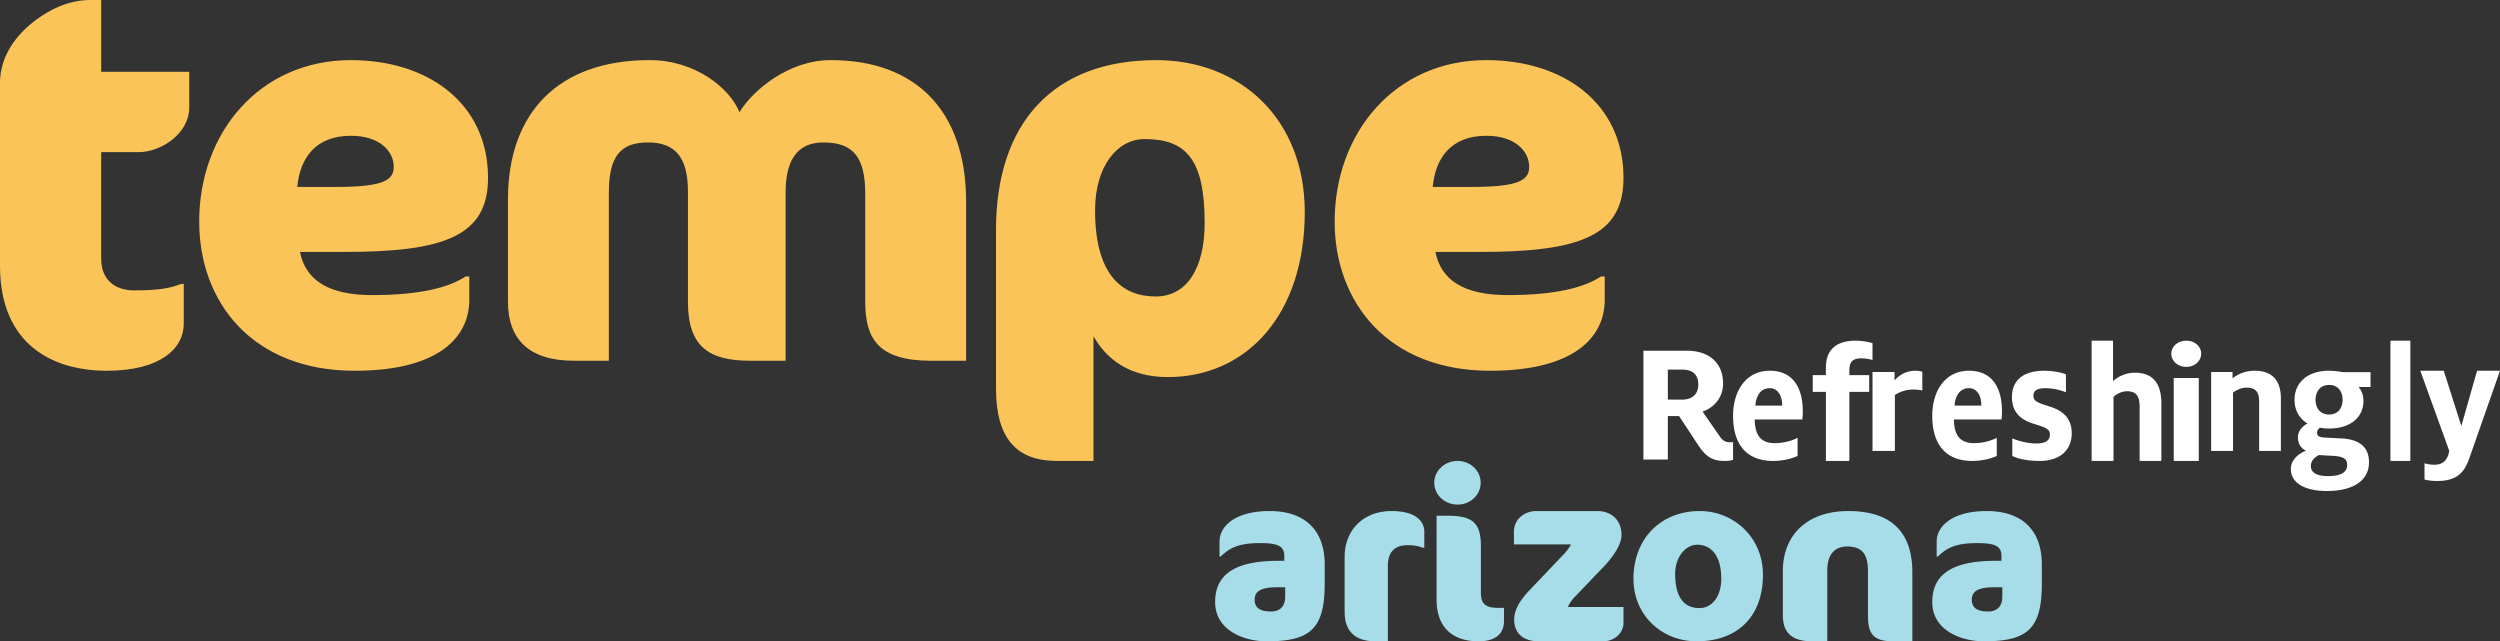
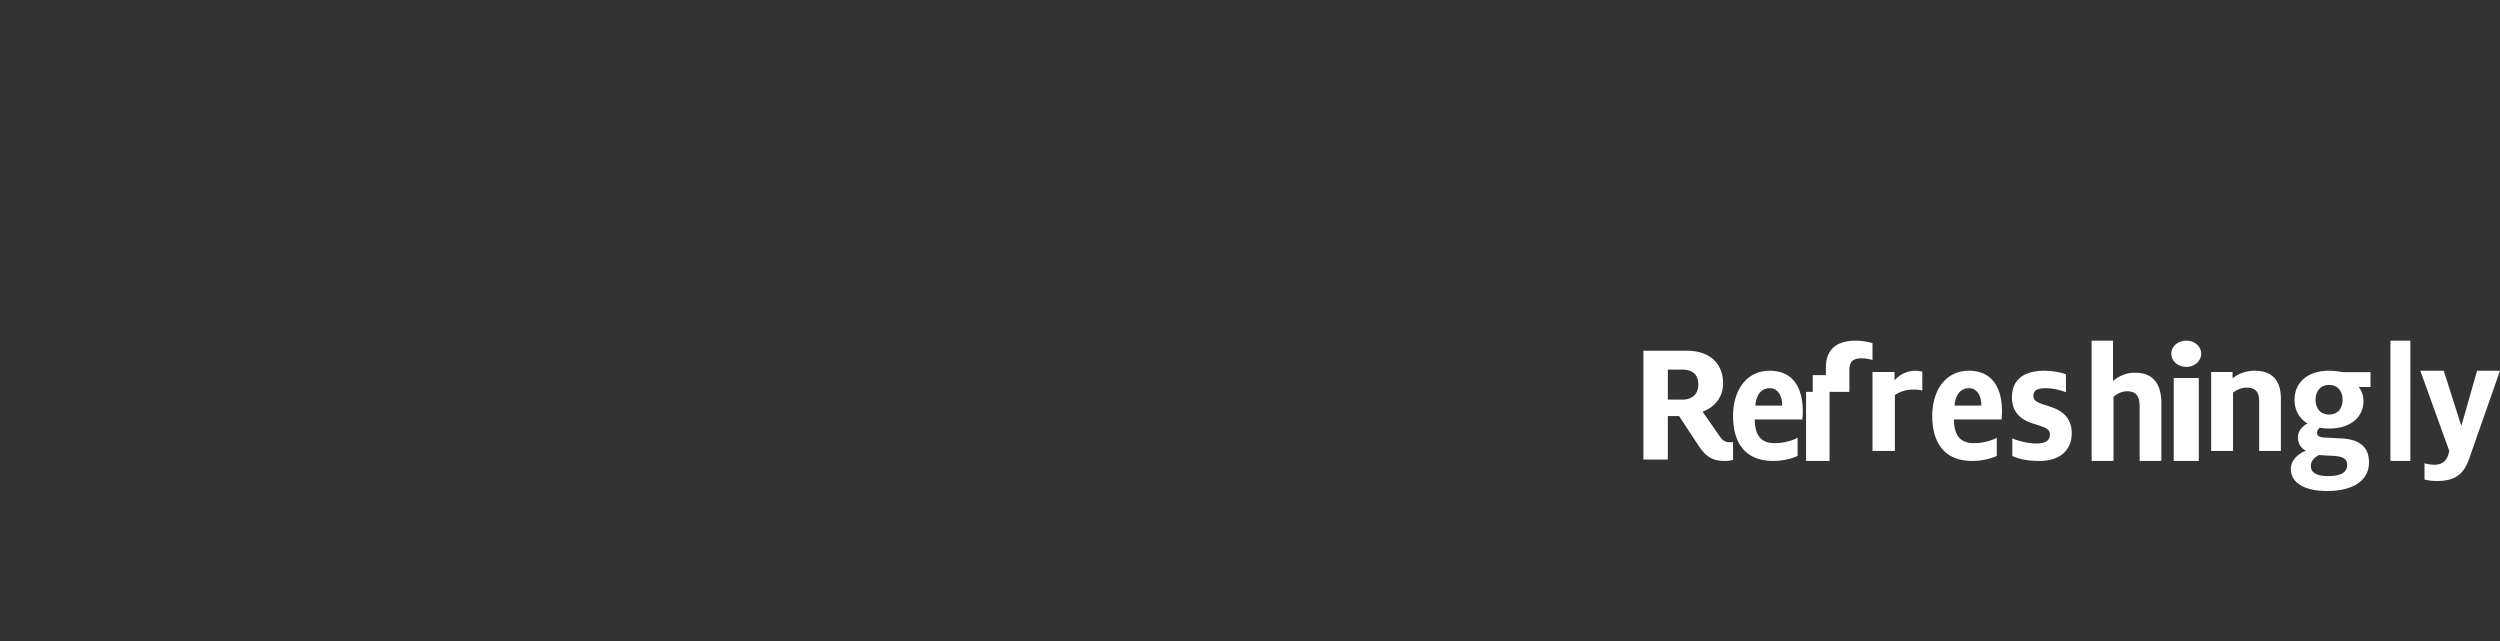
<svg xmlns="http://www.w3.org/2000/svg" width="230" height="59">
  <rect width="100%" height="100%" fill="#333333" stroke="none" />
  <g fill="none" fill-rule="evenodd">
-     <path d="M154.753 36.766c1.016 0 1.491-.579 1.491-1.383 0-.853-.457-1.382-1.491-1.382h-1.312v2.765h1.312zm1.54 4.274l-1.819-2.764h-1.033v4.002h-2.246V32.266h3.985c2.099 0 3.344 1.156 3.344 3.02 0 .996-.524 2.074-1.886 2.588l1.608 2.314c.278.402.573.499.902.499.098 0 .196 0 .294-.016v1.64c-.23.062-.491.095-.753.095-.984 0-1.657-.256-2.395-1.366zm7.663-3.723v-.082c0-.77-.363-1.522-1.132-1.522-.755 0-1.25.573-1.335 1.604h2.467zm-4.514.947c0-2.273 1.162-4.155 3.382-4.155 2.293 0 3.033 1.8 3.033 3.731 0 .197-.014.525-.044.752h-4.382c.029 1.325.464 2.177 1.843 2.177.856 0 1.597-.229 2.105-.49v1.669c-.581.262-1.38.458-2.25.458-2.598 0-3.687-1.702-3.687-4.142zm8.541-2.21h-1.21v-1.543h1.21v-.706c0-1.69 1.032-2.461 2.724-2.461.677 0 1.226.129 1.564.224v1.544c-.29-.063-.597-.144-1.015-.144-.808 0-1.114.322-1.114 1.11v.433h1.823v1.543h-1.823v6.352h-2.16v-6.352zm4.287-1.827h2.028v.77c.496-.563 1.162-.888 1.92-.888.262 0 .48.044.635.09v1.727a3.521 3.521 0 00-.805-.087 3.04 3.04 0 00-1.719.502v5.143h-2.058v-7.257zm10.012 3.09v-.082c0-.77-.363-1.522-1.131-1.522-.754 0-1.249.573-1.335 1.604h2.466zm-4.513.947c0-2.273 1.161-4.155 3.382-4.155 2.292 0 3.032 1.8 3.032 3.731 0 .197-.014.525-.043.752h-4.383c.03 1.325.465 2.177 1.843 2.177.856 0 1.597-.229 2.105-.49v1.669c-.581.262-1.378.458-2.25.458-2.597 0-3.686-1.702-3.686-4.142zm7.362 3.685v-1.62c.548.244 1.457.472 2.194.472.876 0 1.268-.276 1.268-.833 0-.606-.69-.704-1.693-1.047-1.002-.344-1.8-1.015-1.8-2.373 0-1.702 1.206-2.439 2.976-2.439.783 0 1.58.165 1.99.328v1.653a5.211 5.211 0 00-1.88-.376c-.798 0-1.111.245-1.111.687 0 .491.344.637 1.346.949 1.081.328 2.177.9 2.177 2.504 0 1.653-1.191 2.552-2.96 2.552-1.082 0-1.927-.18-2.507-.457m7.299-10.605h1.967v3.709c.392-.324 1.053-.764 2.029-.764 1.802 0 2.419 1.204 2.419 2.814v5.303h-1.998v-4.978c0-.942-.286-1.432-1.158-1.432-.494 0-.931.246-1.246.505v5.905h-2.013V31.344zm7.553 11.062h2.305v-7.628h-2.305v7.628zm-.222-9.866c0-.653.58-1.196 1.383-1.196.786 0 1.366.543 1.366 1.196 0 .653-.58 1.212-1.366 1.212-.803 0-1.383-.559-1.383-1.212zm3.665 1.687h1.968v.577a3.269 3.269 0 012.027-.695c1.803 0 2.42 1.094 2.42 2.557v4.818h-1.998v-4.522c0-.857-.285-1.3-1.157-1.3-.496 0-.93.222-1.247.457v5.365h-2.013v-7.257zm12.094 2.556c0-.716-.387-1.369-1.237-1.369-.851 0-1.253.653-1.253 1.37 0 .731.402 1.352 1.253 1.352.85 0 1.237-.637 1.237-1.353m.418 6c0-.652-.45-.811-1.532-.859-.494-.015-.88-.048-1.052-.063-.34.175-.757.477-.757 1.019 0 .636.62.922 1.577.922 1.237 0 1.764-.382 1.764-1.019m-5.181.368c0-.86.741-1.434 1.391-1.689-.432-.207-.742-.62-.742-1.209 0-.653.48-1.083.882-1.29-.759-.476-1.19-1.209-1.19-2.18 0-1.56 1.175-2.674 3.154-2.674.48 0 .912.065 1.268.127h2.568v1.37h-1.1c.264.301.45.732.45 1.29 0 1.447-1.145 2.53-3.17 2.53-.295 0-.573-.032-.836-.08-.125.096-.263.254-.263.461 0 .271.155.414.65.446l1.546.08c1.47.063 2.583.62 2.583 2.196 0 1.704-1.485 2.643-3.866 2.643-2.135 0-3.325-.797-3.325-2.021m9.163-.745h1.833V31.344h-1.833zm3.134 1.71v-1.493c.263.074.57.134.91.134.708 0 1.123-.358 1.294-.972l.076-.298-2.665-7.378h2.157l1.602 5.033h.03l1.433-5.033H230l-2.833 8.08c-.493 1.433-1.293 2.061-2.957 2.061-.446 0-.8-.044-1.156-.134" fill="#FFF" />
-     <path d="M118.237 54.029h-.768c-1.455 0-2.041.372-2.041 1.135 0 .722.444 1.093 1.515 1.093.687 0 1.294-.35 1.294-1.382v-.846zM116.539 59c-2.14 0-4.746-1.032-4.746-3.609 0-2.517 1.777-3.797 5.817-3.797h.546v-.473c0-.928-.707-1.156-2.222-1.156-2.08 0-2.849.495-3.636 1.238h-.102V49.82c0-1.403 1.435-2.805 4.606-2.805 3.07 0 5.07 1.588 5.07 4.93V53.7c0 4.126-1.293 5.301-5.333 5.301zm14.367-8.609c-.519-.189-.909-.232-1.448-.232-.996 0-1.774.487-1.774 1.899V59h-1.124c-1.774 0-2.855-.801-2.855-2.742v-5.044c0-2.341 1.621-4.198 4.324-4.198 2.056 0 3.007.823 3.007 1.898v1.477h-.13zM136.029 59c-2.168 0-3.863-1.066-3.863-3.844v-7.71h1.008c2.318 0 3.068.662 3.068 2.798v4.315c0 1.047.495 1.367 1.631 1.367h.494v1.195c0 1.41-1.073 1.879-2.338 1.879m-1.932-12.578c-1.18 0-2.145-.896-2.145-2.008 0-1.11.965-2.008 2.145-2.008 1.18 0 2.125.897 2.125 2.008 0 1.112-.944 2.008-2.125 2.008M147.5 59h-5.95c-1.154 0-2.246-.523-2.246-2.026 0-.72.405-1.613 1.355-2.614l3.32-3.487c.162-.174.464-.589.546-.786h-5.242v-1.154c0-1.286 1.113-1.917 2.044-1.917h5.627c1.315 0 2.225.85 2.225 2.2 0 .85-.707 1.94-1.659 2.942l-2.753 2.876a3.494 3.494 0 00-.525.807h5.12v1.482c0 .872-.81 1.677-1.862 1.677m8.633-8.885c-1.06 0-2.019 1.138-2.019 2.686 0 2.19.857 3.142 2.223 3.142 1.224 0 2.02-1.136 2.02-2.707 0-2.046-.877-3.121-2.224-3.121m.245-3.1c3.06 0 5.813 2.357 5.813 5.869 0 3.721-2.222 6.116-6.098 6.116-3.203 0-5.814-2.395-5.814-5.744 0-3.76 2.57-6.24 6.1-6.24M174.216 59c-1.806 0-2.365-.593-2.365-2.37v-4.088c0-1.567-.538-2.265-1.914-2.265-1.182 0-1.828.783-1.828 2.203V59h-1.376c-1.742 0-2.71-.677-2.71-2.37v-4.088c0-3.346 2.259-5.526 6.022-5.526 4.193 0 5.891 2.18 5.891 5.632V59h-1.72zm9.997-4.971h-.768c-1.454 0-2.04.372-2.04 1.135 0 .722.444 1.093 1.515 1.093.686 0 1.293-.35 1.293-1.382v-.846zM182.516 59c-2.141 0-4.747-1.032-4.747-3.609 0-2.517 1.778-3.797 5.817-3.797h.546v-.473c0-.928-.707-1.156-2.222-1.156-2.08 0-2.848.495-3.636 1.238h-.1V49.82c0-1.403 1.434-2.805 4.605-2.805 3.07 0 5.07 1.588 5.07 4.93V53.7c0 4.126-1.293 5.301-5.333 5.301z" fill="#A6DDE8" />
-     <path d="M3.32 1.823C4.58.886 6.29 0 8.303 0h1.006v6.604h8.102v3.303c0 2.316-2.516 4.092-4.68 4.092H9.308v9.808c0 1.823 1.158 2.908 3.02 2.908 2.265 0 3.321-.198 4.327-.592h.252v3.648c0 2.268-2.113 4.338-7.095 4.338C5.082 34.11 0 31.891 0 24.447V7.64c0-2.464 1.46-4.436 3.32-5.816m28.959 10.668c-3.303 0-4.684 2.108-4.93 4.705h3.648c4.437 0 5.226-.686 5.226-1.862 0-1.374-1.233-2.843-3.944-2.843m-.64 10.686h-4.044c.543 2.697 2.761 3.971 6.656 3.971 4.339 0 7.05-.687 8.579-1.716h.344v2.157c0 3.432-2.81 6.52-10.55 6.52-9.367 0-14.297-6.275-14.297-13.727 0-8.185 5.57-14.852 13.952-14.852 7.1 0 12.621 3.97 12.621 10.834 0 5.391-4.092 6.813-13.262 6.813m54.022 10.01c-4.933 0-6.056-2.103-6.056-5.424v-9.92c0-3.469-1.172-4.739-3.86-4.739-2.588 0-3.466 1.906-3.466 4.593v15.49h-3.224c-3.761 0-5.764-1.223-5.764-5.424V17.6c0-3.177-1.22-4.496-3.663-4.496-2.588 0-3.614 1.32-3.614 4.641v15.442h-3.224c-4.152 0-6.056-2.003-6.056-5.424v-9.43c0-7.82 4.494-12.803 13.04-12.803 4.2 0 7.376 2.59 8.255 4.788 1.27-2.05 4.543-4.788 8.4-4.788 7.816 0 12.456 4.643 12.456 13.047v14.61H85.66zm19.643-20.393c-2.521 0-4.557 2.506-4.557 6.564 0 5.862 2.424 7.917 5.575 7.917 2.908 0 4.508-2.656 4.508-6.764 0-5.912-1.745-7.717-5.526-7.717m2.133 21.897c-3.588 0-5.671-1.704-6.835-3.76v11.474h-3.345c-3.683 0-5.623-2.003-5.623-6.662v-14.58c0-9.87 5.284-15.633 14.736-15.633 7.804 0 13.67 5.46 13.67 13.978 0 9.42-5.331 15.183-12.603 15.183m29.305-22.2c-3.304 0-4.685 2.108-4.931 4.705h3.648c4.438 0 5.226-.686 5.226-1.862 0-1.374-1.233-2.843-3.943-2.843m-.642 10.686h-4.043c.543 2.697 2.761 3.971 6.656 3.971 4.339 0 7.05-.687 8.578-1.716h.345v2.157c0 3.432-2.81 6.52-10.549 6.52-9.368 0-14.297-6.275-14.297-13.727 0-8.185 5.569-14.852 13.952-14.852 7.098 0 12.622 3.97 12.622 10.834 0 5.391-4.094 6.813-13.264 6.813" fill="#FAC458" />
+     <path d="M154.753 36.766c1.016 0 1.491-.579 1.491-1.383 0-.853-.457-1.382-1.491-1.382h-1.312v2.765h1.312zm1.54 4.274l-1.819-2.764h-1.033v4.002h-2.246V32.266h3.985c2.099 0 3.344 1.156 3.344 3.02 0 .996-.524 2.074-1.886 2.588l1.608 2.314c.278.402.573.499.902.499.098 0 .196 0 .294-.016v1.64c-.23.062-.491.095-.753.095-.984 0-1.657-.256-2.395-1.366zm7.663-3.723v-.082c0-.77-.363-1.522-1.132-1.522-.755 0-1.25.573-1.335 1.604h2.467zm-4.514.947c0-2.273 1.162-4.155 3.382-4.155 2.293 0 3.033 1.8 3.033 3.731 0 .197-.014.525-.044.752h-4.382c.029 1.325.464 2.177 1.843 2.177.856 0 1.597-.229 2.105-.49v1.669c-.581.262-1.38.458-2.25.458-2.598 0-3.687-1.702-3.687-4.142zm8.541-2.21h-1.21v-1.543h1.21v-.706c0-1.69 1.032-2.461 2.724-2.461.677 0 1.226.129 1.564.224v1.544c-.29-.063-.597-.144-1.015-.144-.808 0-1.114.322-1.114 1.11v.433v1.543h-1.823v6.352h-2.16v-6.352zm4.287-1.827h2.028v.77c.496-.563 1.162-.888 1.92-.888.262 0 .48.044.635.09v1.727a3.521 3.521 0 00-.805-.087 3.04 3.04 0 00-1.719.502v5.143h-2.058v-7.257zm10.012 3.09v-.082c0-.77-.363-1.522-1.131-1.522-.754 0-1.249.573-1.335 1.604h2.466zm-4.513.947c0-2.273 1.161-4.155 3.382-4.155 2.292 0 3.032 1.8 3.032 3.731 0 .197-.014.525-.043.752h-4.383c.03 1.325.465 2.177 1.843 2.177.856 0 1.597-.229 2.105-.49v1.669c-.581.262-1.378.458-2.25.458-2.597 0-3.686-1.702-3.686-4.142zm7.362 3.685v-1.62c.548.244 1.457.472 2.194.472.876 0 1.268-.276 1.268-.833 0-.606-.69-.704-1.693-1.047-1.002-.344-1.8-1.015-1.8-2.373 0-1.702 1.206-2.439 2.976-2.439.783 0 1.58.165 1.99.328v1.653a5.211 5.211 0 00-1.88-.376c-.798 0-1.111.245-1.111.687 0 .491.344.637 1.346.949 1.081.328 2.177.9 2.177 2.504 0 1.653-1.191 2.552-2.96 2.552-1.082 0-1.927-.18-2.507-.457m7.299-10.605h1.967v3.709c.392-.324 1.053-.764 2.029-.764 1.802 0 2.419 1.204 2.419 2.814v5.303h-1.998v-4.978c0-.942-.286-1.432-1.158-1.432-.494 0-.931.246-1.246.505v5.905h-2.013V31.344zm7.553 11.062h2.305v-7.628h-2.305v7.628zm-.222-9.866c0-.653.58-1.196 1.383-1.196.786 0 1.366.543 1.366 1.196 0 .653-.58 1.212-1.366 1.212-.803 0-1.383-.559-1.383-1.212zm3.665 1.687h1.968v.577a3.269 3.269 0 012.027-.695c1.803 0 2.42 1.094 2.42 2.557v4.818h-1.998v-4.522c0-.857-.285-1.3-1.157-1.3-.496 0-.93.222-1.247.457v5.365h-2.013v-7.257zm12.094 2.556c0-.716-.387-1.369-1.237-1.369-.851 0-1.253.653-1.253 1.37 0 .731.402 1.352 1.253 1.352.85 0 1.237-.637 1.237-1.353m.418 6c0-.652-.45-.811-1.532-.859-.494-.015-.88-.048-1.052-.063-.34.175-.757.477-.757 1.019 0 .636.62.922 1.577.922 1.237 0 1.764-.382 1.764-1.019m-5.181.368c0-.86.741-1.434 1.391-1.689-.432-.207-.742-.62-.742-1.209 0-.653.48-1.083.882-1.29-.759-.476-1.19-1.209-1.19-2.18 0-1.56 1.175-2.674 3.154-2.674.48 0 .912.065 1.268.127h2.568v1.37h-1.1c.264.301.45.732.45 1.29 0 1.447-1.145 2.53-3.17 2.53-.295 0-.573-.032-.836-.08-.125.096-.263.254-.263.461 0 .271.155.414.65.446l1.546.08c1.47.063 2.583.62 2.583 2.196 0 1.704-1.485 2.643-3.866 2.643-2.135 0-3.325-.797-3.325-2.021m9.163-.745h1.833V31.344h-1.833zm3.134 1.71v-1.493c.263.074.57.134.91.134.708 0 1.123-.358 1.294-.972l.076-.298-2.665-7.378h2.157l1.602 5.033h.03l1.433-5.033H230l-2.833 8.08c-.493 1.433-1.293 2.061-2.957 2.061-.446 0-.8-.044-1.156-.134" fill="#FFF" />
  </g>
</svg>